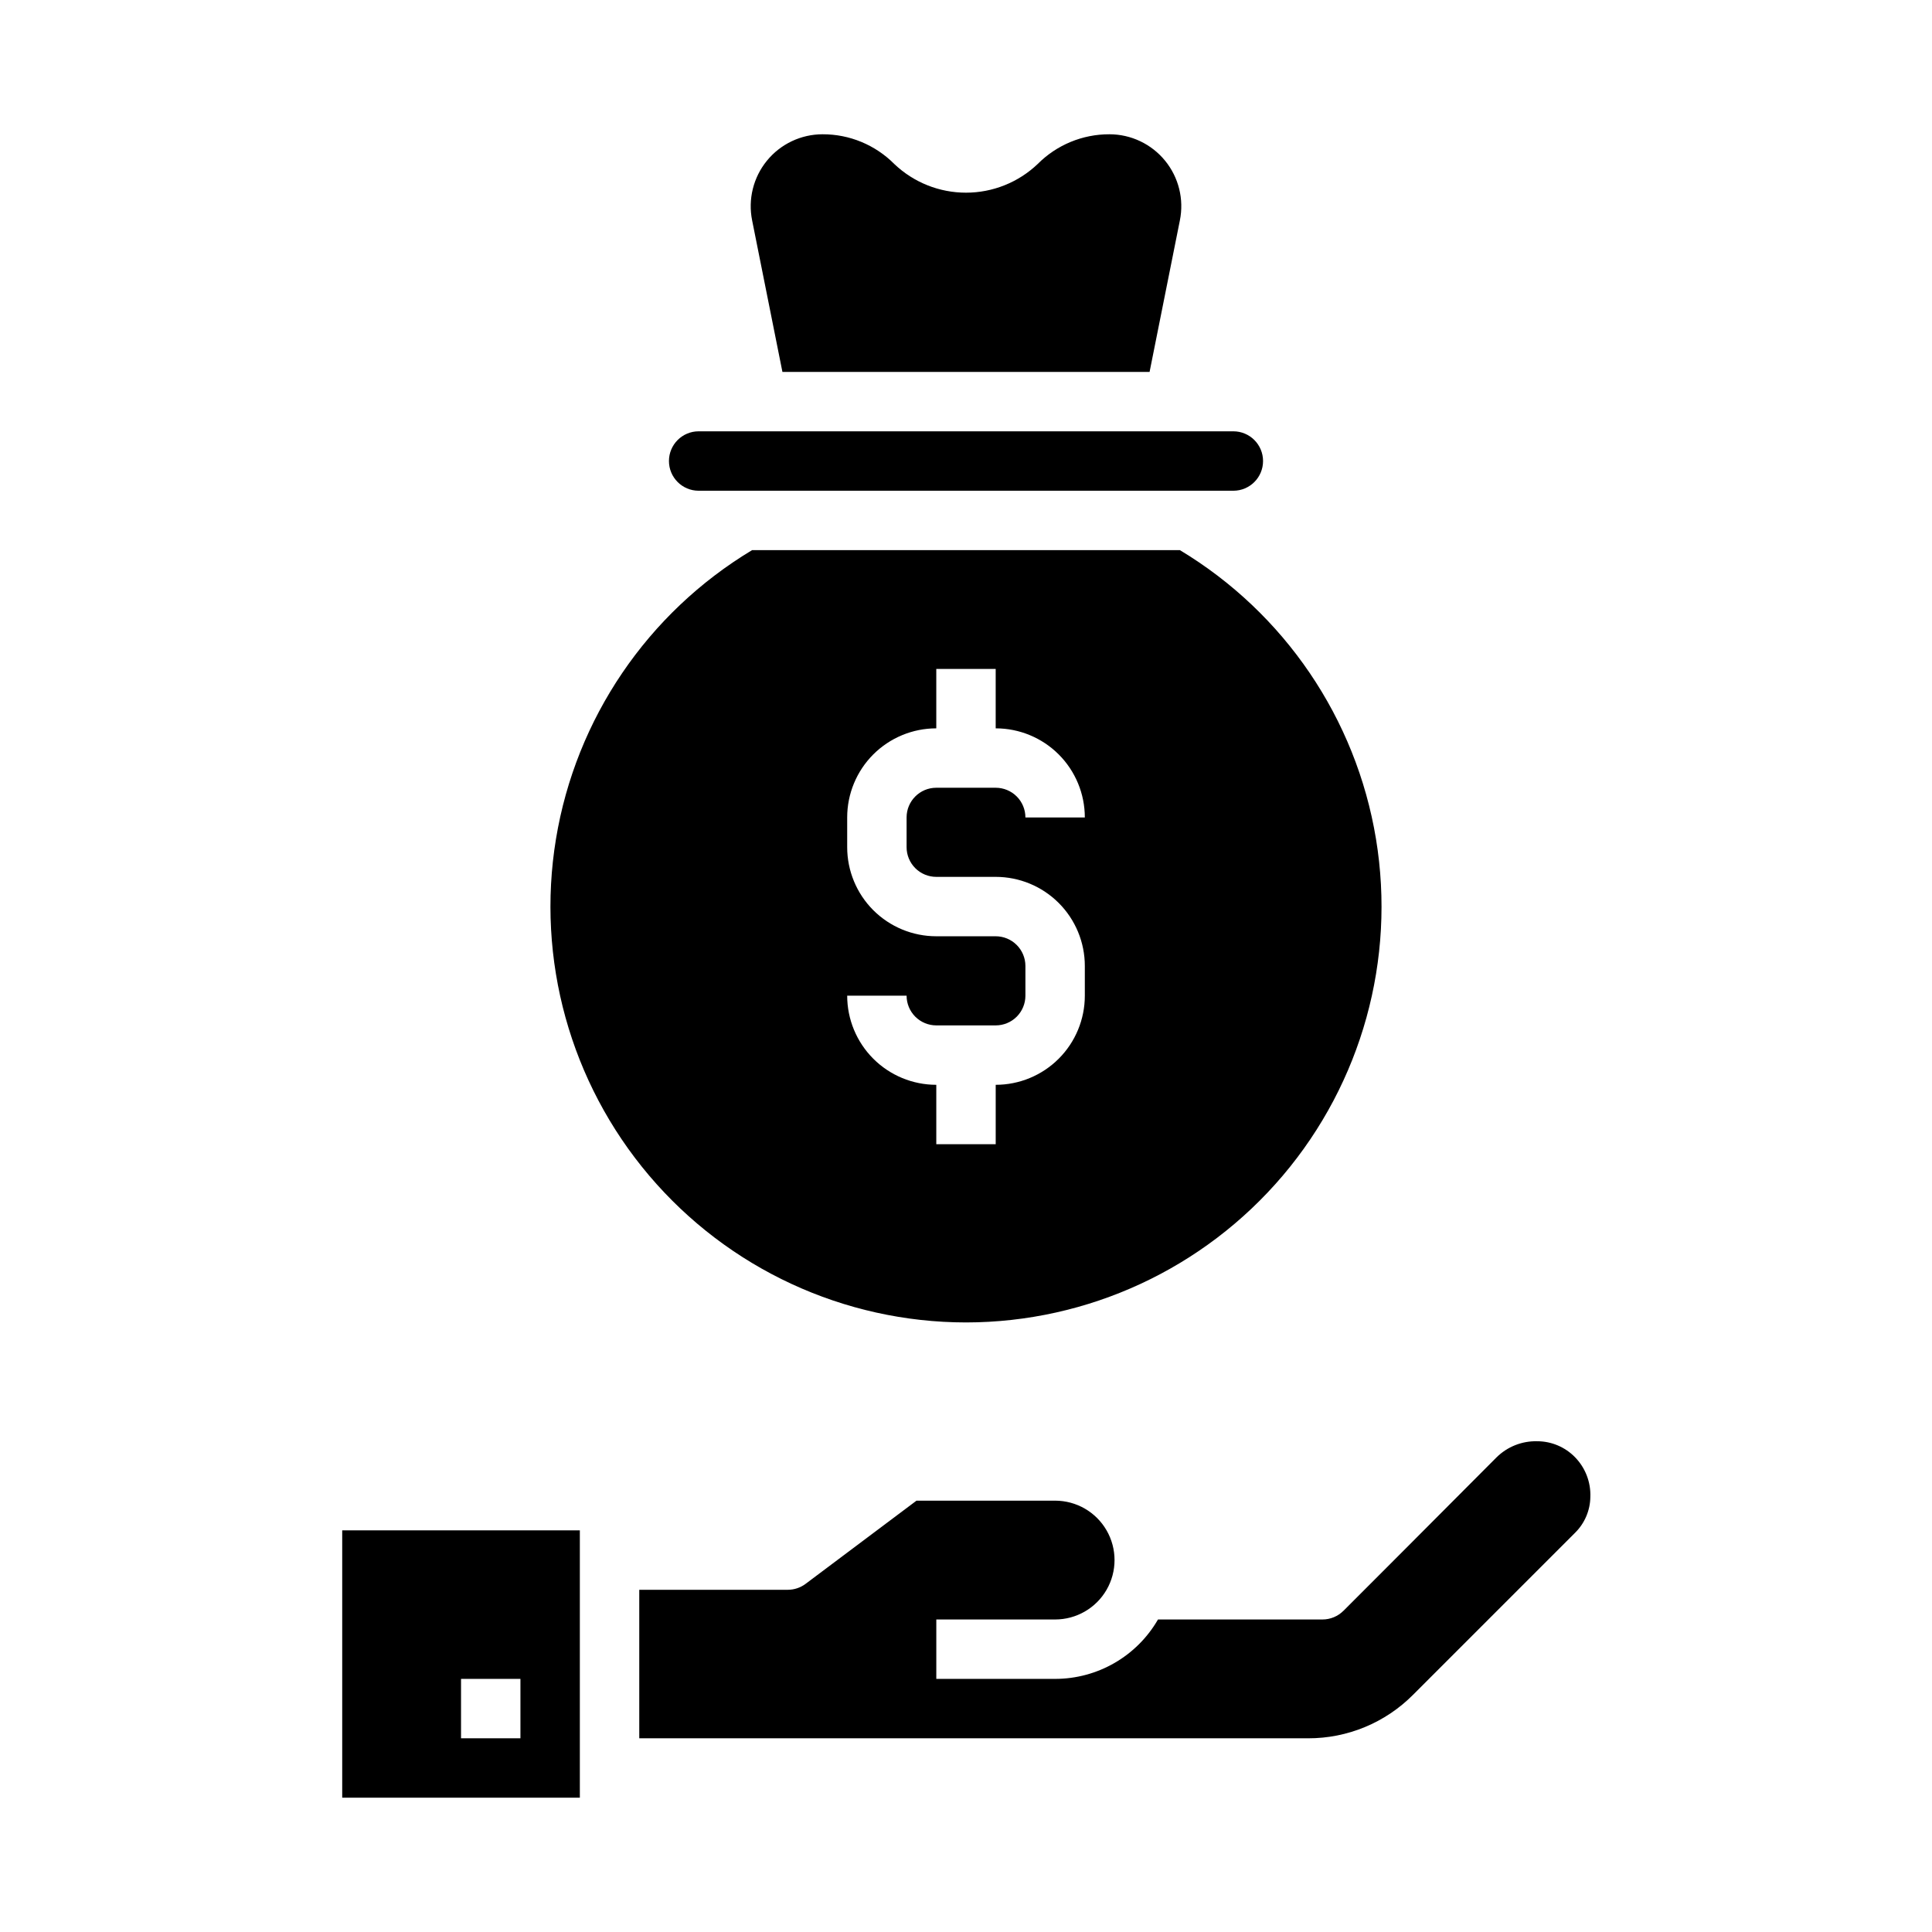
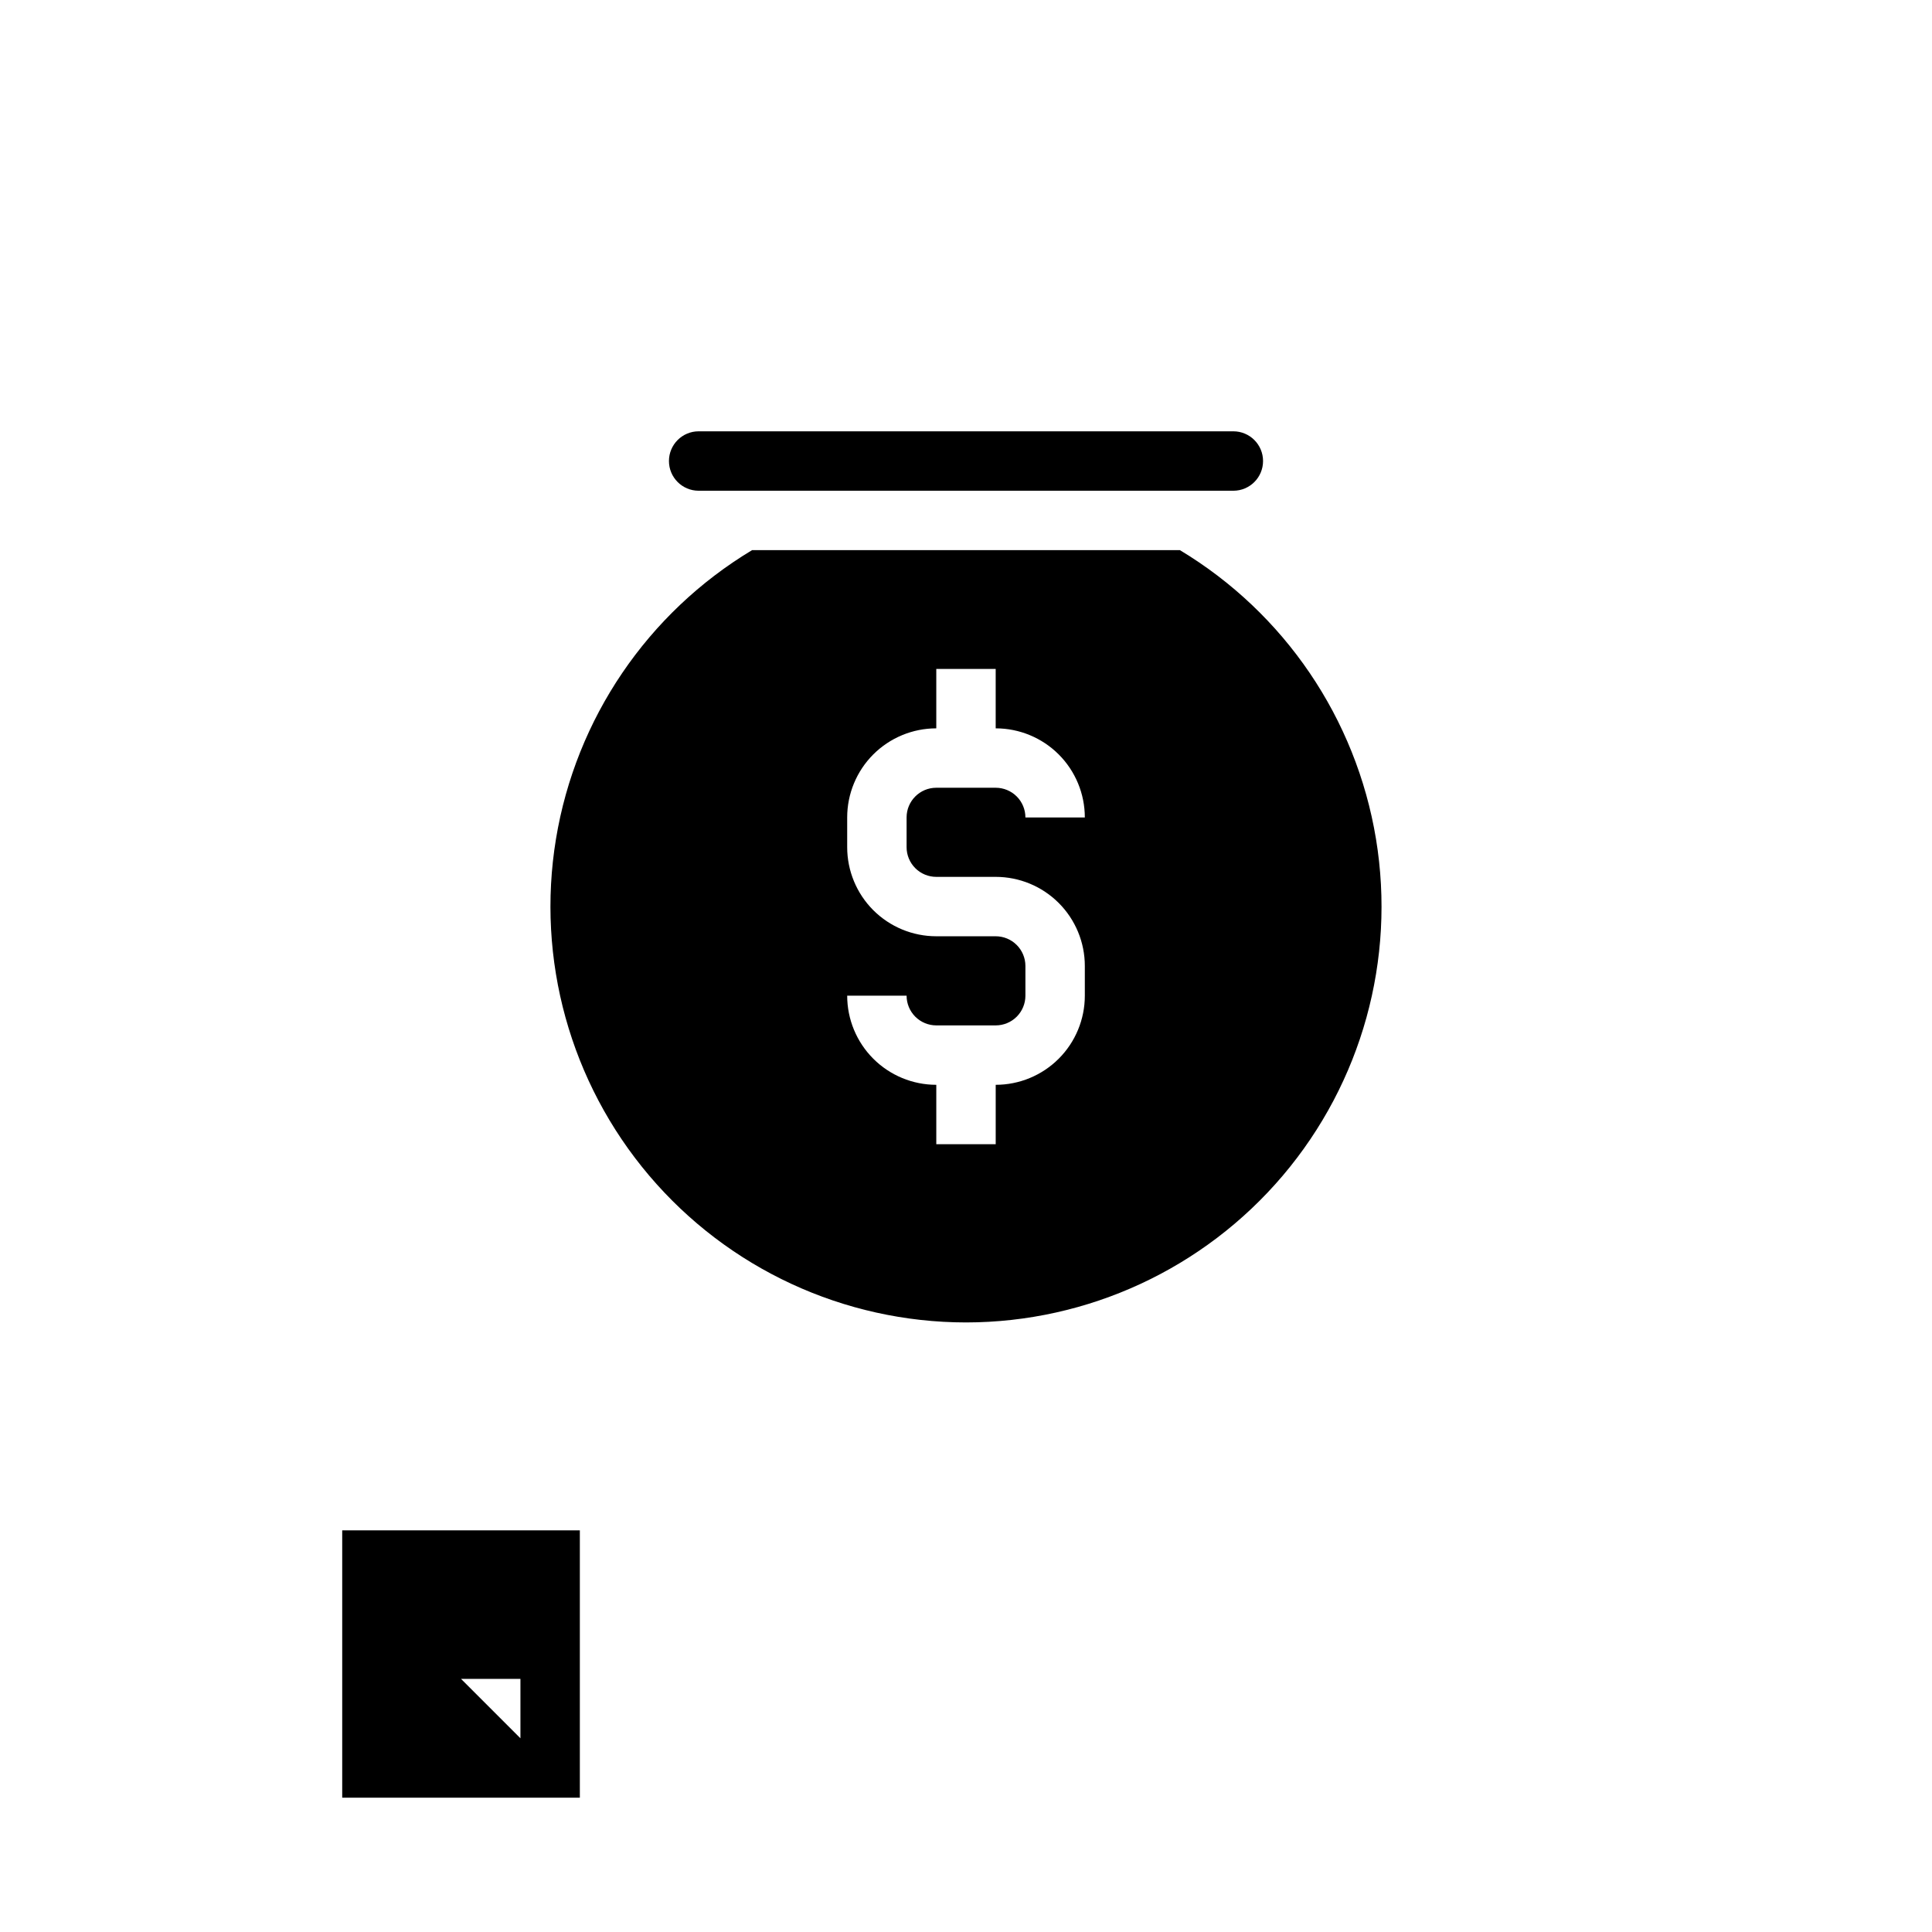
<svg xmlns="http://www.w3.org/2000/svg" fill="#000000" width="800px" height="800px" version="1.1" viewBox="144 144 512 512">
  <g>
-     <path d="m351.35 242.56h97.301l8.027-40.148c1.133-5.598-0.309-11.41-3.926-15.832-3.617-4.426-9.023-6.992-14.738-6.996-7.133-0.02-13.98 2.812-19.012 7.871-5.121 4.883-11.93 7.606-19.004 7.606-7.078 0-13.887-2.723-19.008-7.606-5.027-5.059-11.871-7.894-19.004-7.871-5.711 0.004-11.121 2.57-14.738 6.996-3.613 4.422-5.055 10.234-3.926 15.832z" />
    <path d="m400 494.46c32.34-0.023 63.039-14.254 83.957-38.918 20.922-24.664 29.953-57.273 24.699-89.188-5.254-31.914-24.258-59.906-51.98-76.566h-113.36c-27.723 16.66-46.727 44.652-51.98 76.566-5.25 31.914 3.777 64.523 24.699 89.188 20.918 24.664 51.617 38.895 83.961 38.918zm7.871-102.34h-15.746c-6.262 0-12.27-2.488-16.699-6.914-4.426-4.43-6.914-10.438-6.914-16.699v-7.875c0-6.262 2.488-12.27 6.914-16.699 4.43-4.426 10.438-6.914 16.699-6.914v-15.746h15.742v15.742l0.004 0.004c6.262 0 12.27 2.488 16.699 6.914 4.43 4.43 6.918 10.438 6.918 16.699h-15.746c0-2.086-0.828-4.09-2.305-5.566-1.477-1.473-3.481-2.305-5.566-2.305h-15.746c-4.348 0-7.871 3.523-7.871 7.871v7.875c0 2.086 0.828 4.09 2.305 5.566 1.477 1.477 3.481 2.305 5.566 2.305h15.746c6.262 0 12.27 2.488 16.699 6.918 4.43 4.426 6.918 10.434 6.918 16.699v7.871c0 6.262-2.488 12.27-6.918 16.699-4.43 4.43-10.438 6.918-16.699 6.918v15.742h-15.746v-15.742c-6.262 0-12.27-2.488-16.699-6.918-4.426-4.43-6.914-10.438-6.914-16.699h15.742c0 2.086 0.828 4.09 2.305 5.566 1.477 1.477 3.481 2.305 5.566 2.305h15.746c2.086 0 4.09-0.828 5.566-2.305s2.305-3.481 2.305-5.566v-7.871c0-2.09-0.828-4.09-2.305-5.566-1.477-1.477-3.481-2.309-5.566-2.309z" />
    <path d="m329.15 274.05h141.7c4.348 0 7.871-3.523 7.871-7.871 0-4.348-3.523-7.875-7.871-7.875h-141.7c-4.348 0-7.871 3.527-7.871 7.875 0 4.348 3.523 7.871 7.871 7.871z" />
-     <path d="m561.38 530.16c-2.641-2.699-6.254-4.219-10.027-4.215-4.031-0.094-7.926 1.457-10.785 4.301-12.918 13.004-40.531 40.629-40.531 40.629l-0.004-0.004c-1.477 1.477-3.477 2.309-5.566 2.309h-43.586c-5.621 9.738-16.016 15.742-27.262 15.742h-31.488v-15.742h31.488c5.625 0 10.824-3 13.637-7.871s2.812-10.875 0-15.746-8.012-7.871-13.637-7.871h-36.738l-29.387 22.043c-1.359 1.02-3.019 1.574-4.723 1.574h-39.359v39.359h177.24c10.445 0.027 20.465-4.125 27.828-11.535l42.98-42.98c2.516-2.504 3.953-5.894 4-9.445 0.148-3.926-1.328-7.742-4.078-10.547z" />
-     <path d="m234.69 620.41h62.977v-70.848h-62.977zm31.488-31.488h15.742v15.742l-15.742 0.004z" />
+     <path d="m234.69 620.41h62.977v-70.848h-62.977zm31.488-31.488h15.742v15.742z" />
  </g>
</svg>